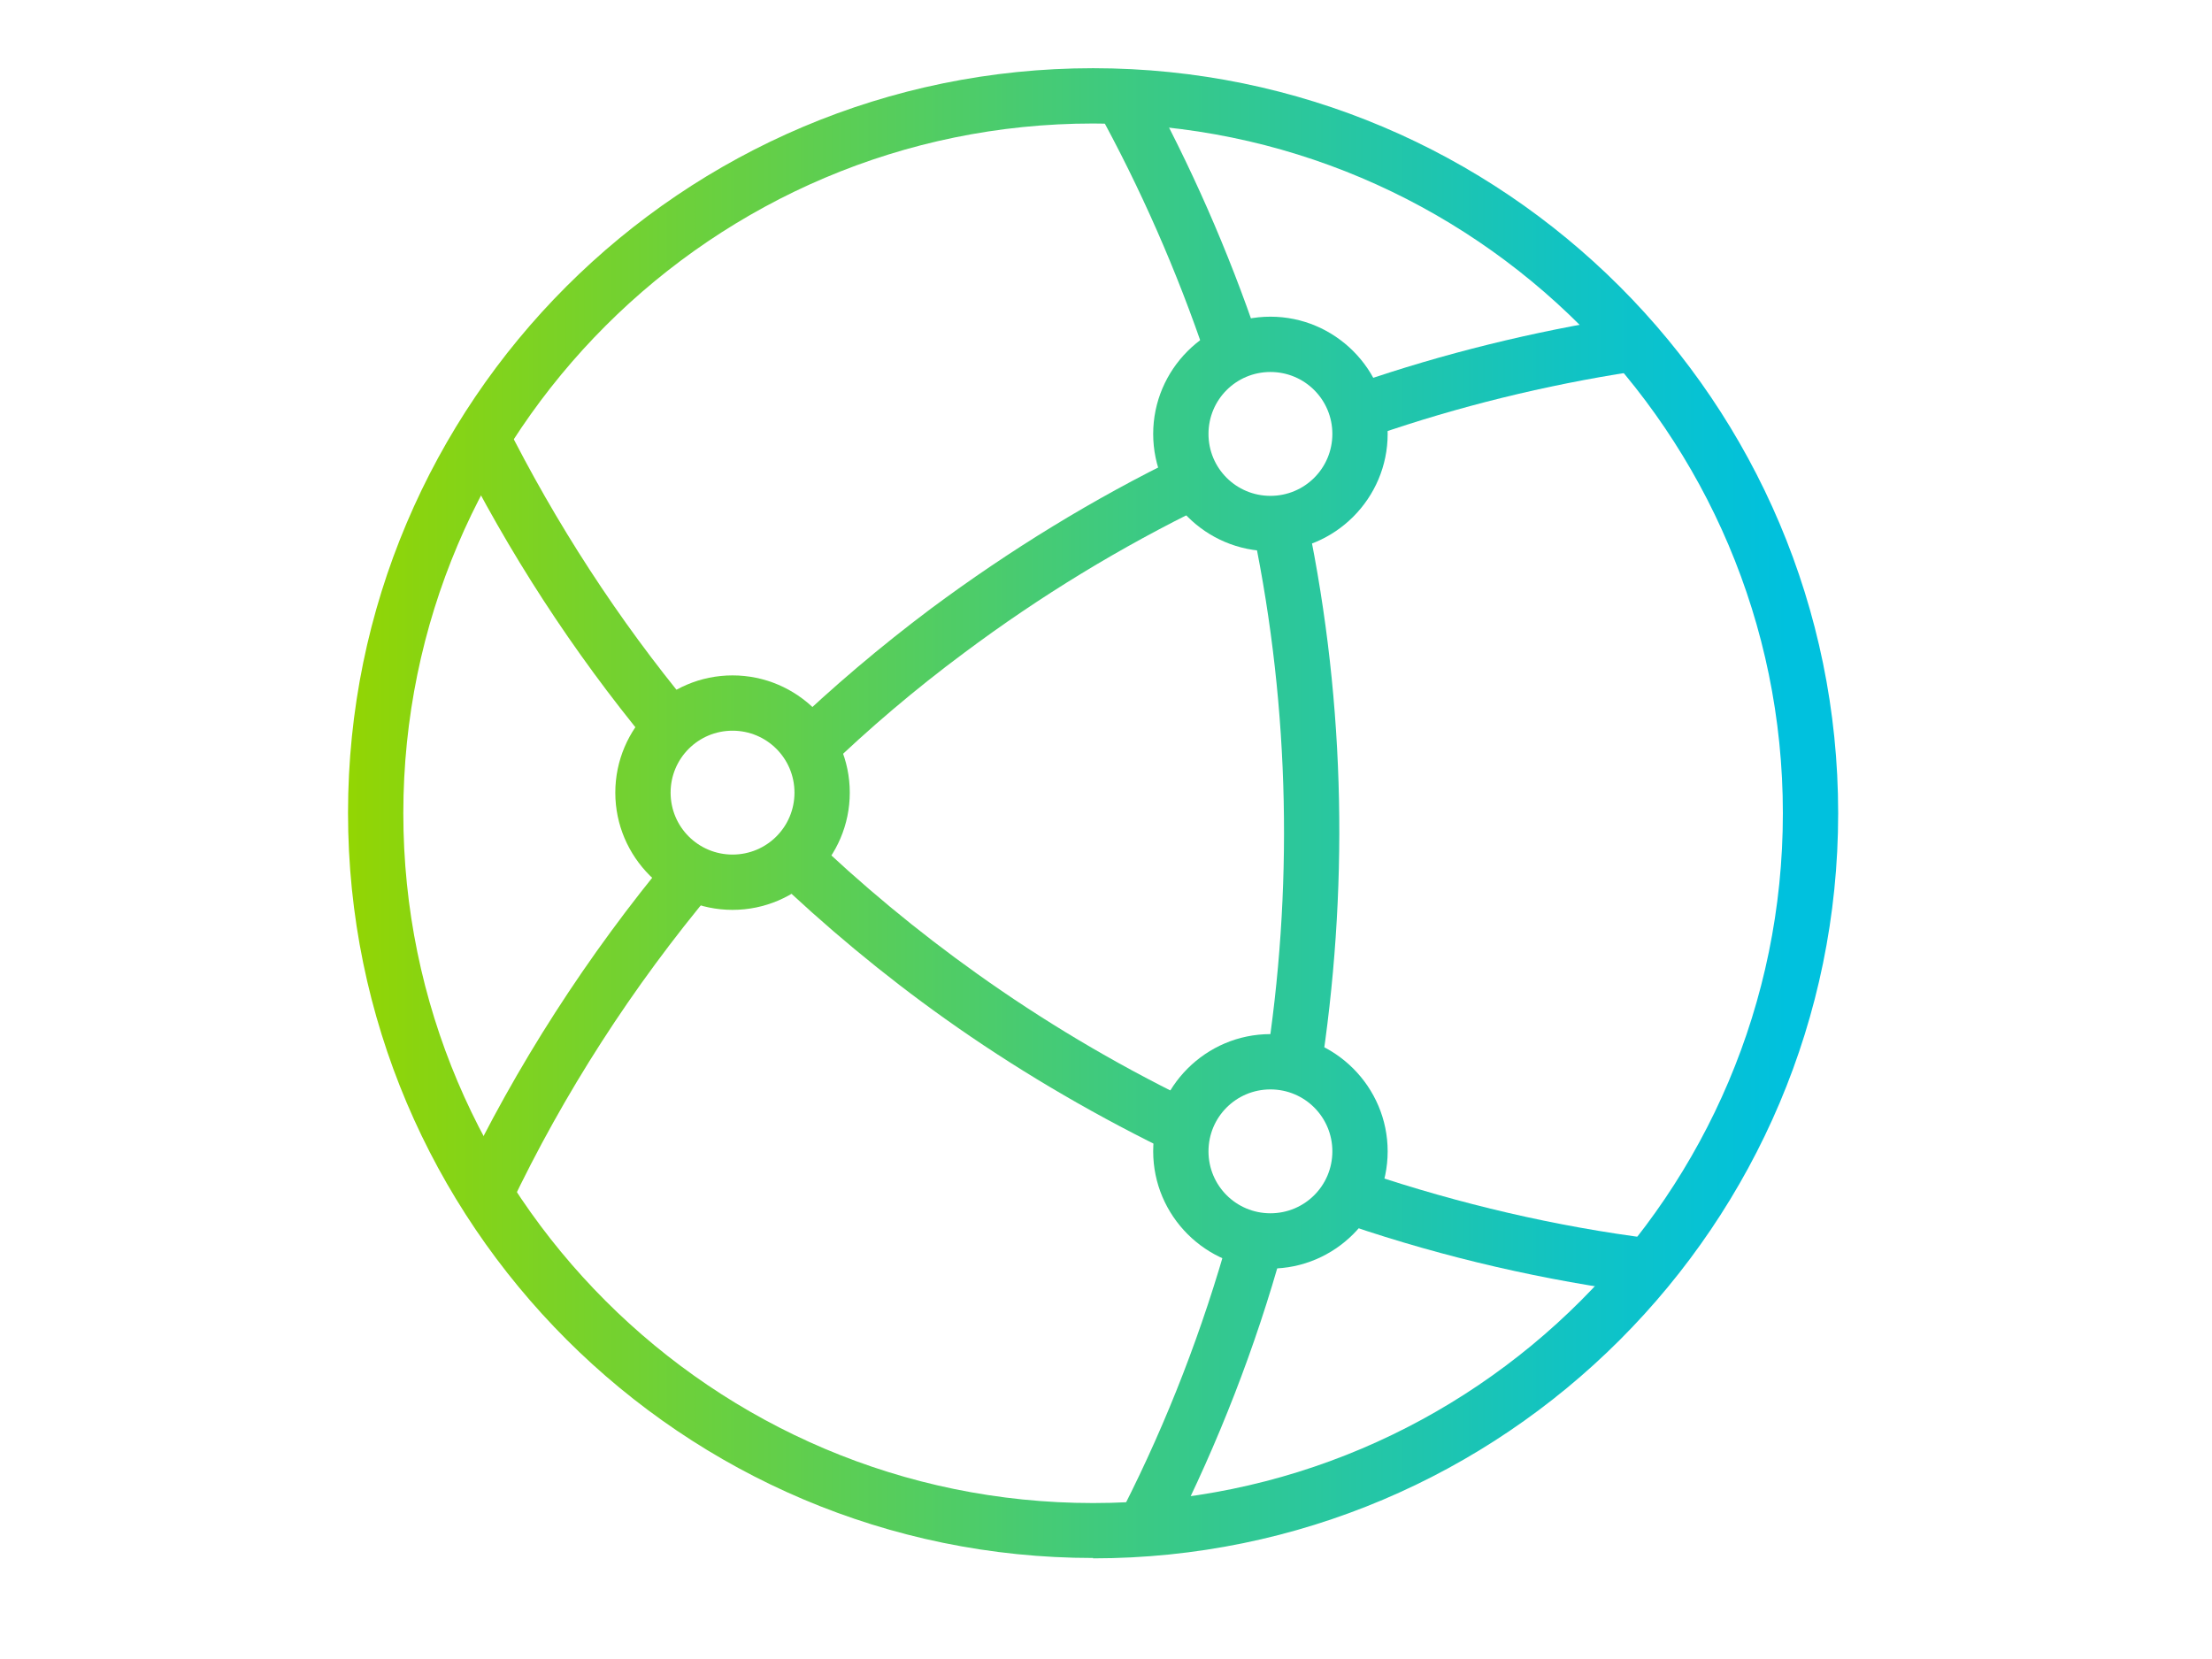
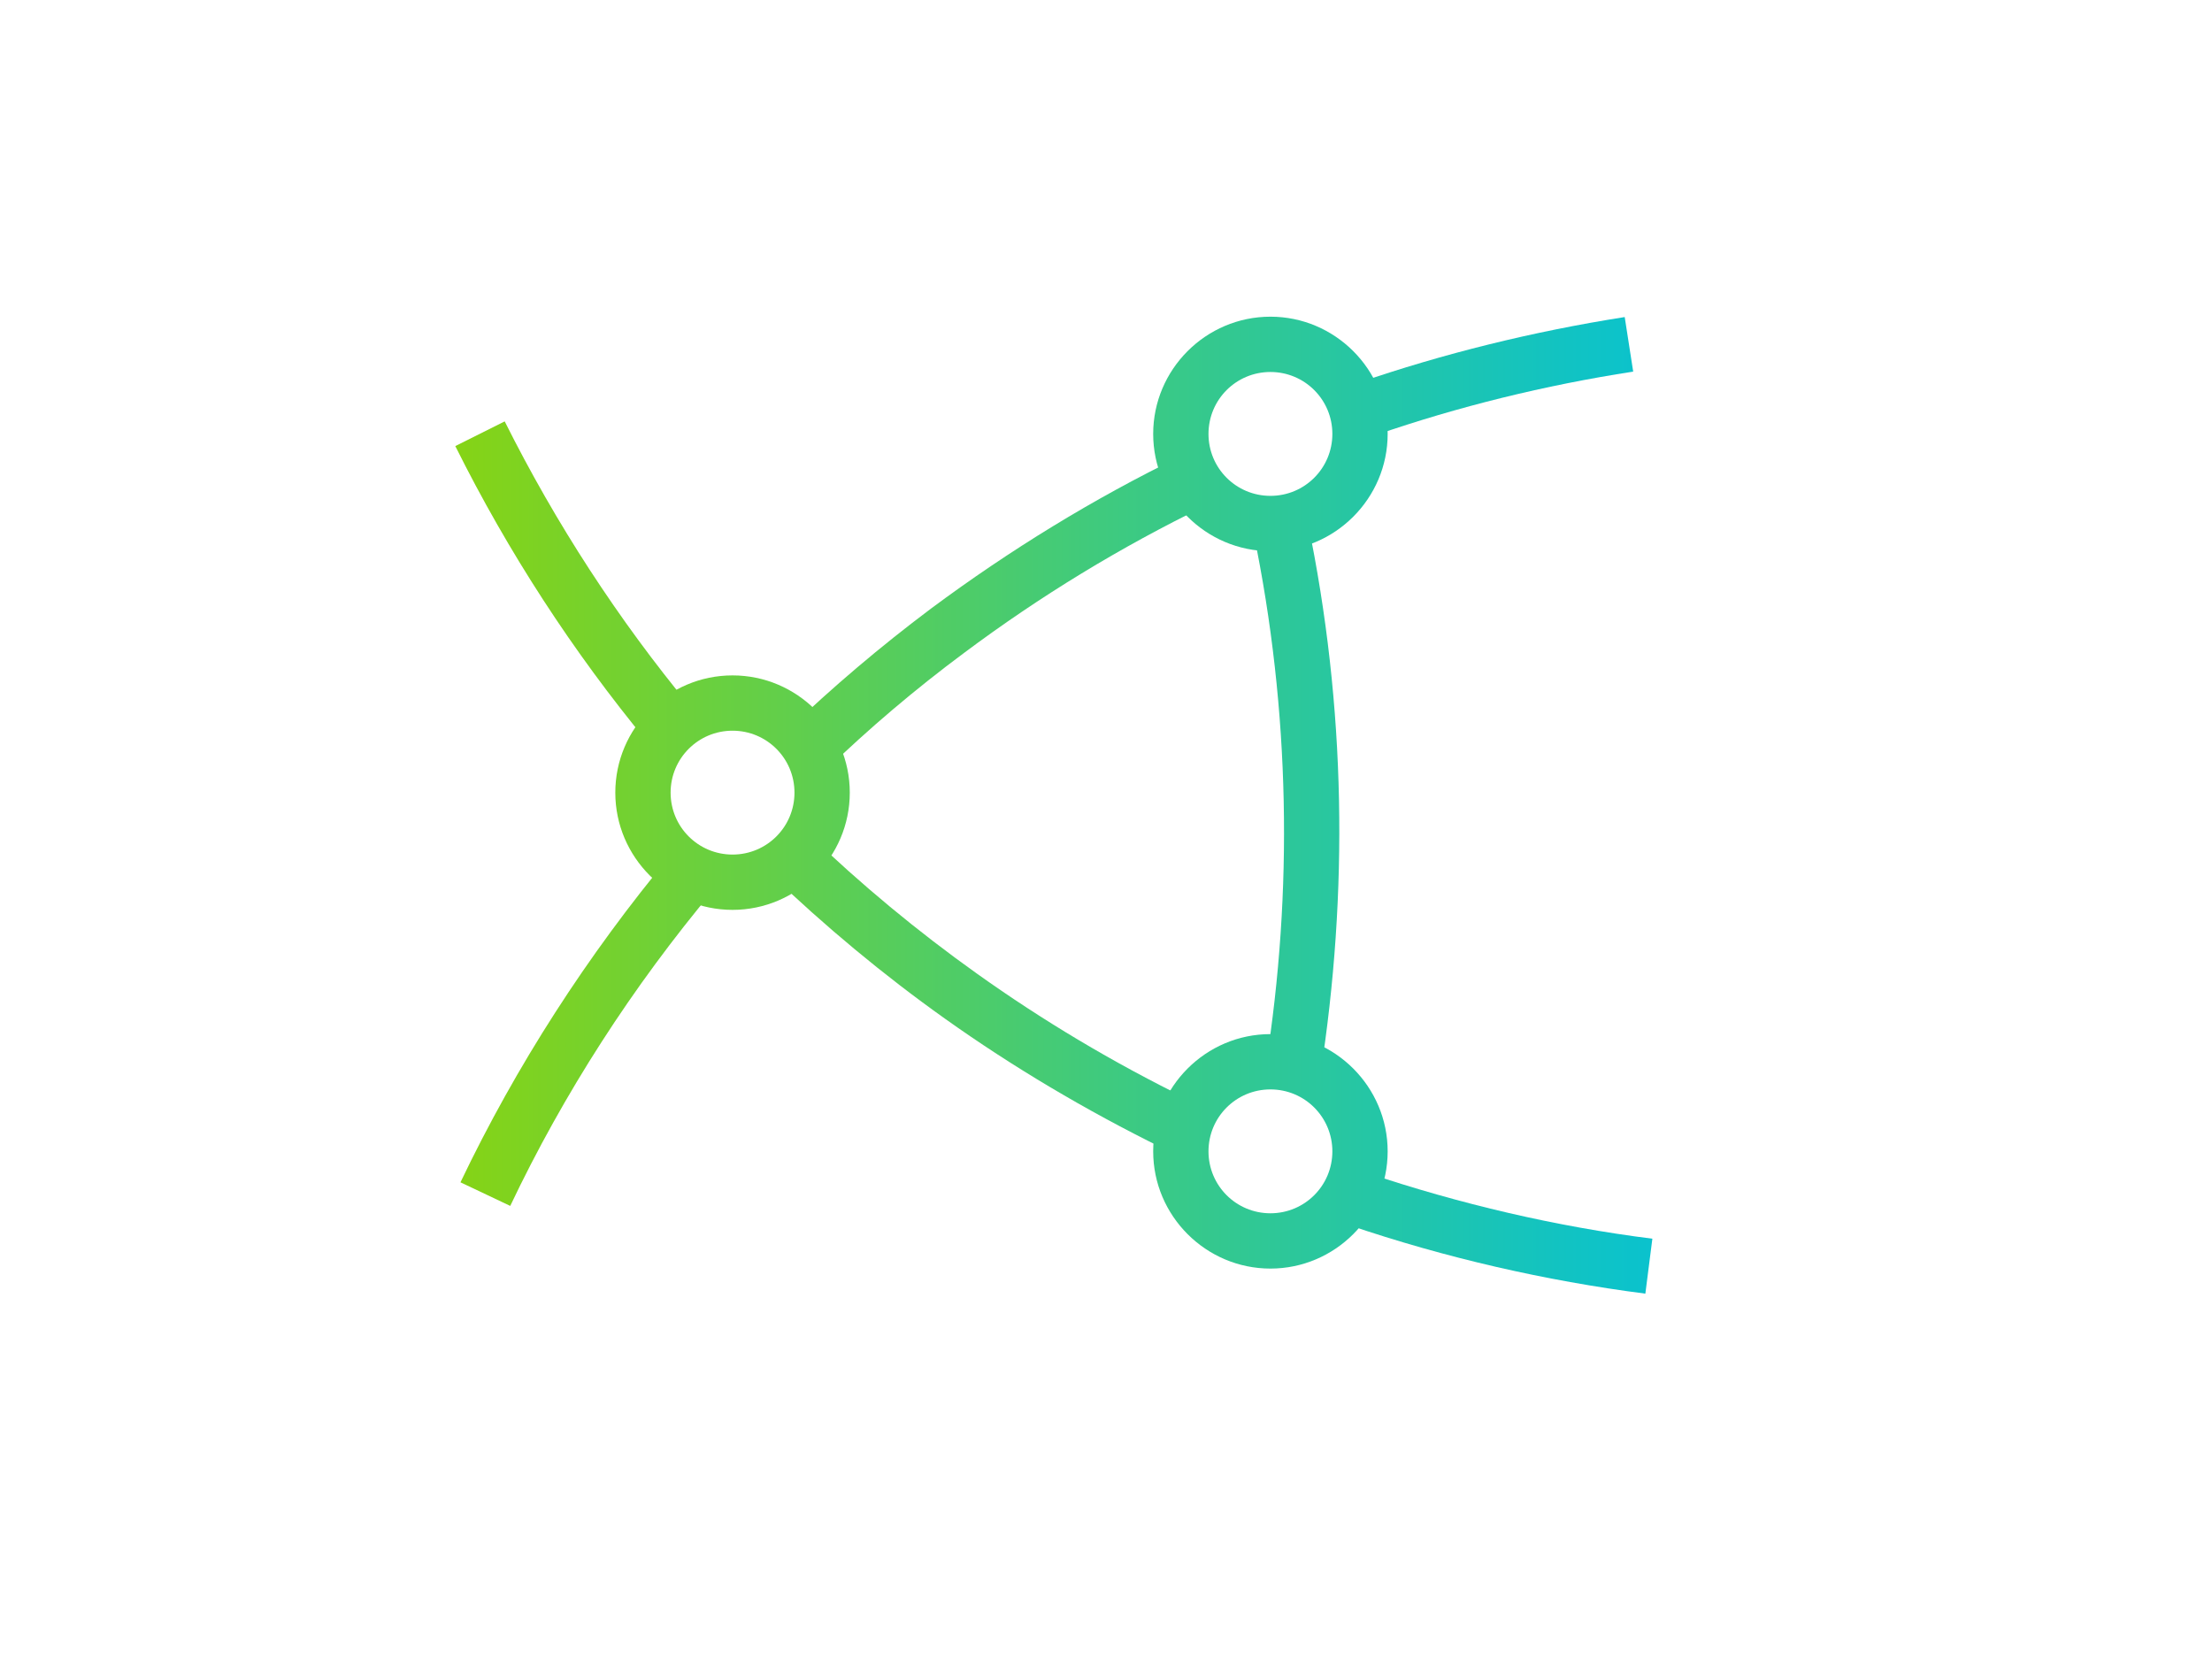
<svg xmlns="http://www.w3.org/2000/svg" xmlns:xlink="http://www.w3.org/1999/xlink" version="1.1" viewBox="0 0 60 45">
  <defs>
    <style>
      .cls-1 {
        fill: url(#linear-gradient-8);
      }

      .cls-2 {
        fill: url(#linear-gradient-7);
      }

      .cls-3 {
        fill: url(#linear-gradient-5);
      }

      .cls-4 {
        fill: url(#linear-gradient-6);
      }

      .cls-5 {
        fill: url(#linear-gradient-9);
      }

      .cls-6 {
        fill: url(#linear-gradient-4);
      }

      .cls-7 {
        fill: url(#linear-gradient-3);
      }

      .cls-8 {
        fill: url(#linear-gradient-2);
      }

      .cls-9 {
        fill: url(#linear-gradient);
      }

      .cls-10 {
        fill: url(#linear-gradient-10);
      }

      .cls-11 {
        fill: url(#linear-gradient-11);
      }

      .cls-12 {
        fill: url(#linear-gradient-12);
      }

      .cls-13 {
        fill: url(#linear-gradient-13);
      }
    </style>
    <linearGradient id="linear-gradient" x1="8.96" y1="22.06" x2="48.49" y2="22.06" gradientUnits="userSpaceOnUse">
      <stop offset="0" stop-color="#95d600" />
      <stop offset=".07" stop-color="#88d412" />
      <stop offset=".53" stop-color="#3fca7e" />
      <stop offset=".85" stop-color="#11c3c3" />
      <stop offset="1" stop-color="#00c1de" />
    </linearGradient>
    <linearGradient id="linear-gradient-2" y1="10.2" y2="10.2" xlink:href="#linear-gradient" />
    <linearGradient id="linear-gradient-3" y1="16.63" y2="16.63" xlink:href="#linear-gradient" />
    <linearGradient id="linear-gradient-4" y1="27.93" y2="27.93" xlink:href="#linear-gradient" />
    <linearGradient id="linear-gradient-5" y1="33.45" y2="33.45" xlink:href="#linear-gradient" />
    <linearGradient id="linear-gradient-6" y1="26.87" y2="26.87" xlink:href="#linear-gradient" />
    <linearGradient id="linear-gradient-7" y1="15.8" y2="15.8" xlink:href="#linear-gradient" />
    <linearGradient id="linear-gradient-8" y1="37.55" y2="37.55" xlink:href="#linear-gradient" />
    <linearGradient id="linear-gradient-9" y1="21.65" y2="21.65" xlink:href="#linear-gradient" />
    <linearGradient id="linear-gradient-10" y1="5.96" y2="5.96" xlink:href="#linear-gradient" />
    <linearGradient id="linear-gradient-11" y1="11.77" y2="11.77" xlink:href="#linear-gradient" />
    <linearGradient id="linear-gradient-12" y1="31.23" y2="31.23" xlink:href="#linear-gradient" />
    <linearGradient id="linear-gradient-13" y1="21.5" y2="21.5" xlink:href="#linear-gradient" />
  </defs>
  <g>
    <g id="Layer_1">
      <g id="Icons">
-         <path class="cls-9" d="M29.65,42.26c-11.14,0-20.21-9.06-20.21-20.21S18.5,1.85,29.65,1.85s20.21,9.06,20.21,20.21-9.06,20.21-20.21,20.21ZM29.65,3.35c-10.31,0-18.71,8.39-18.71,18.71s8.39,18.71,18.71,18.71,18.71-8.39,18.71-18.71S39.96,3.35,29.65,3.35Z" />
        <path class="cls-8" d="M37.32,11.81l-.49-1.42c2.32-.8,4.76-1.4,7.24-1.79l.23,1.48c-2.4.37-4.75.95-6.98,1.72Z" />
        <path class="cls-7" d="M22.4,20.89l-1.04-1.08c1.22-1.17,2.53-2.28,3.89-3.3,2.14-1.59,4.42-2.99,6.79-4.14l.66,1.35c-2.29,1.11-4.49,2.45-6.55,3.99-1.32.98-2.58,2.05-3.75,3.18Z" />
        <path class="cls-6" d="M13.84,32.71l-1.35-.64c1.51-3.16,3.44-6.16,5.73-8.91l1.15.96c-2.22,2.65-4.08,5.54-5.53,8.59Z" />
        <path class="cls-3" d="M44.63,35.09c-2.71-.35-5.42-.97-8.04-1.86l.48-1.42c2.53.85,5.14,1.46,7.75,1.79l-.19,1.49Z" />
        <path class="cls-4" d="M31.53,31.14c-2.07-1.02-4.06-2.2-5.9-3.51-1.66-1.18-3.26-2.51-4.76-3.95l1.04-1.08c1.44,1.39,2.99,2.67,4.59,3.81,1.78,1.27,3.69,2.41,5.69,3.39l-.66,1.35Z" />
        <path class="cls-2" d="M17.58,20.15c-2.04-2.47-3.8-5.18-5.23-8.05l1.34-.67c1.38,2.76,3.08,5.38,5.05,7.76l-1.16.95Z" />
-         <path class="cls-1" d="M31.8,41.6l-1.34-.68c1.21-2.38,2.17-4.88,2.88-7.43l1.45.4c-.73,2.64-1.74,5.24-2.99,7.71Z" />
        <path class="cls-5" d="M35.81,29.16l-1.48-.23c.38-2.4.54-4.82.49-7.2-.05-2.42-.32-4.87-.82-7.28l1.47-.3c.52,2.5.8,5.04.85,7.55.05,2.46-.12,4.98-.51,7.47Z" />
-         <path class="cls-10" d="M32.71,9.68c-.78-2.31-1.77-4.57-2.95-6.71l1.31-.72c1.22,2.22,2.25,4.56,3.06,6.96l-1.42.48Z" />
        <path class="cls-11" d="M34.46,14.95c-1.75,0-3.18-1.43-3.18-3.18s1.43-3.18,3.18-3.18,3.18,1.43,3.18,3.18-1.43,3.18-3.18,3.18ZM34.46,10.09c-.93,0-1.68.75-1.68,1.68s.75,1.68,1.68,1.68,1.68-.75,1.68-1.68-.75-1.68-1.68-1.68Z" />
        <path class="cls-12" d="M34.46,34.41c-1.75,0-3.18-1.43-3.18-3.18s1.43-3.18,3.18-3.18,3.18,1.43,3.18,3.18-1.43,3.18-3.18,3.18ZM34.46,29.55c-.93,0-1.68.75-1.68,1.68s.75,1.68,1.68,1.68,1.68-.75,1.68-1.68-.75-1.68-1.68-1.68Z" />
        <path class="cls-13" d="M19.87,24.68c-1.75,0-3.18-1.43-3.18-3.18s1.43-3.18,3.18-3.18,3.18,1.43,3.18,3.18-1.43,3.18-3.18,3.18ZM19.87,19.82c-.93,0-1.68.75-1.68,1.68s.75,1.68,1.68,1.68,1.68-.75,1.68-1.68-.75-1.68-1.68-1.68Z" />
      </g>
    </g>
  </g>
</svg>